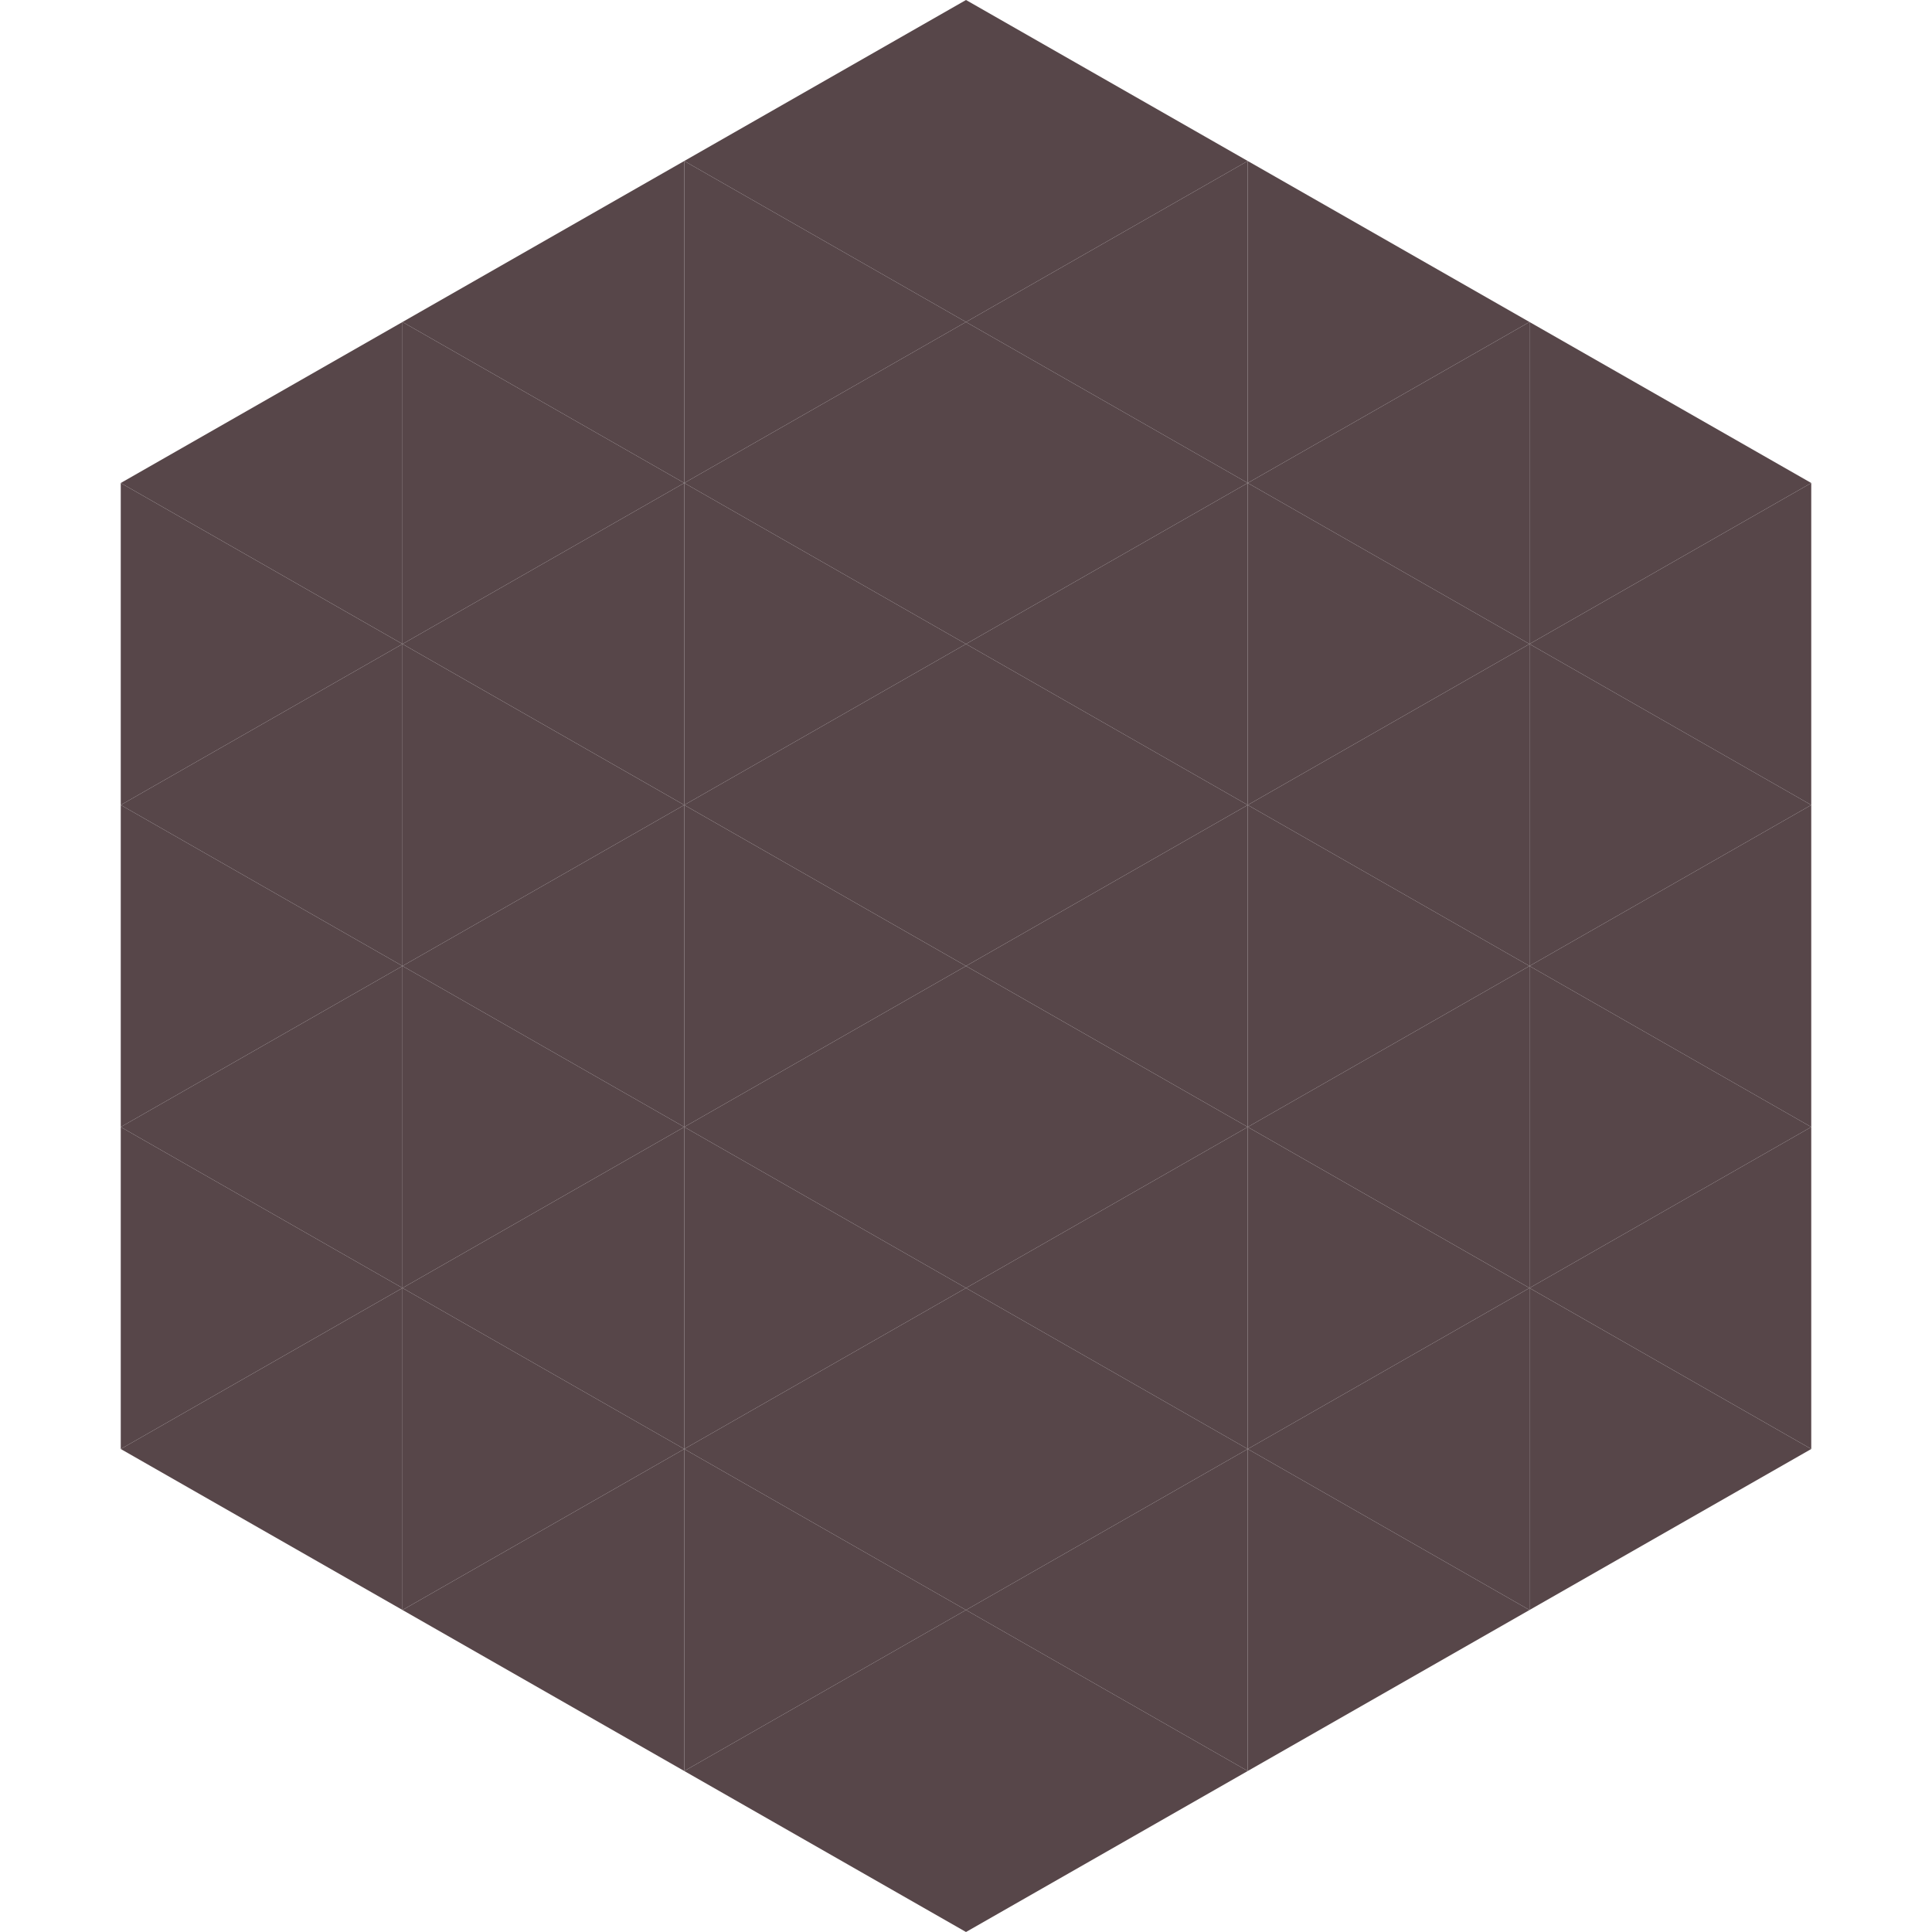
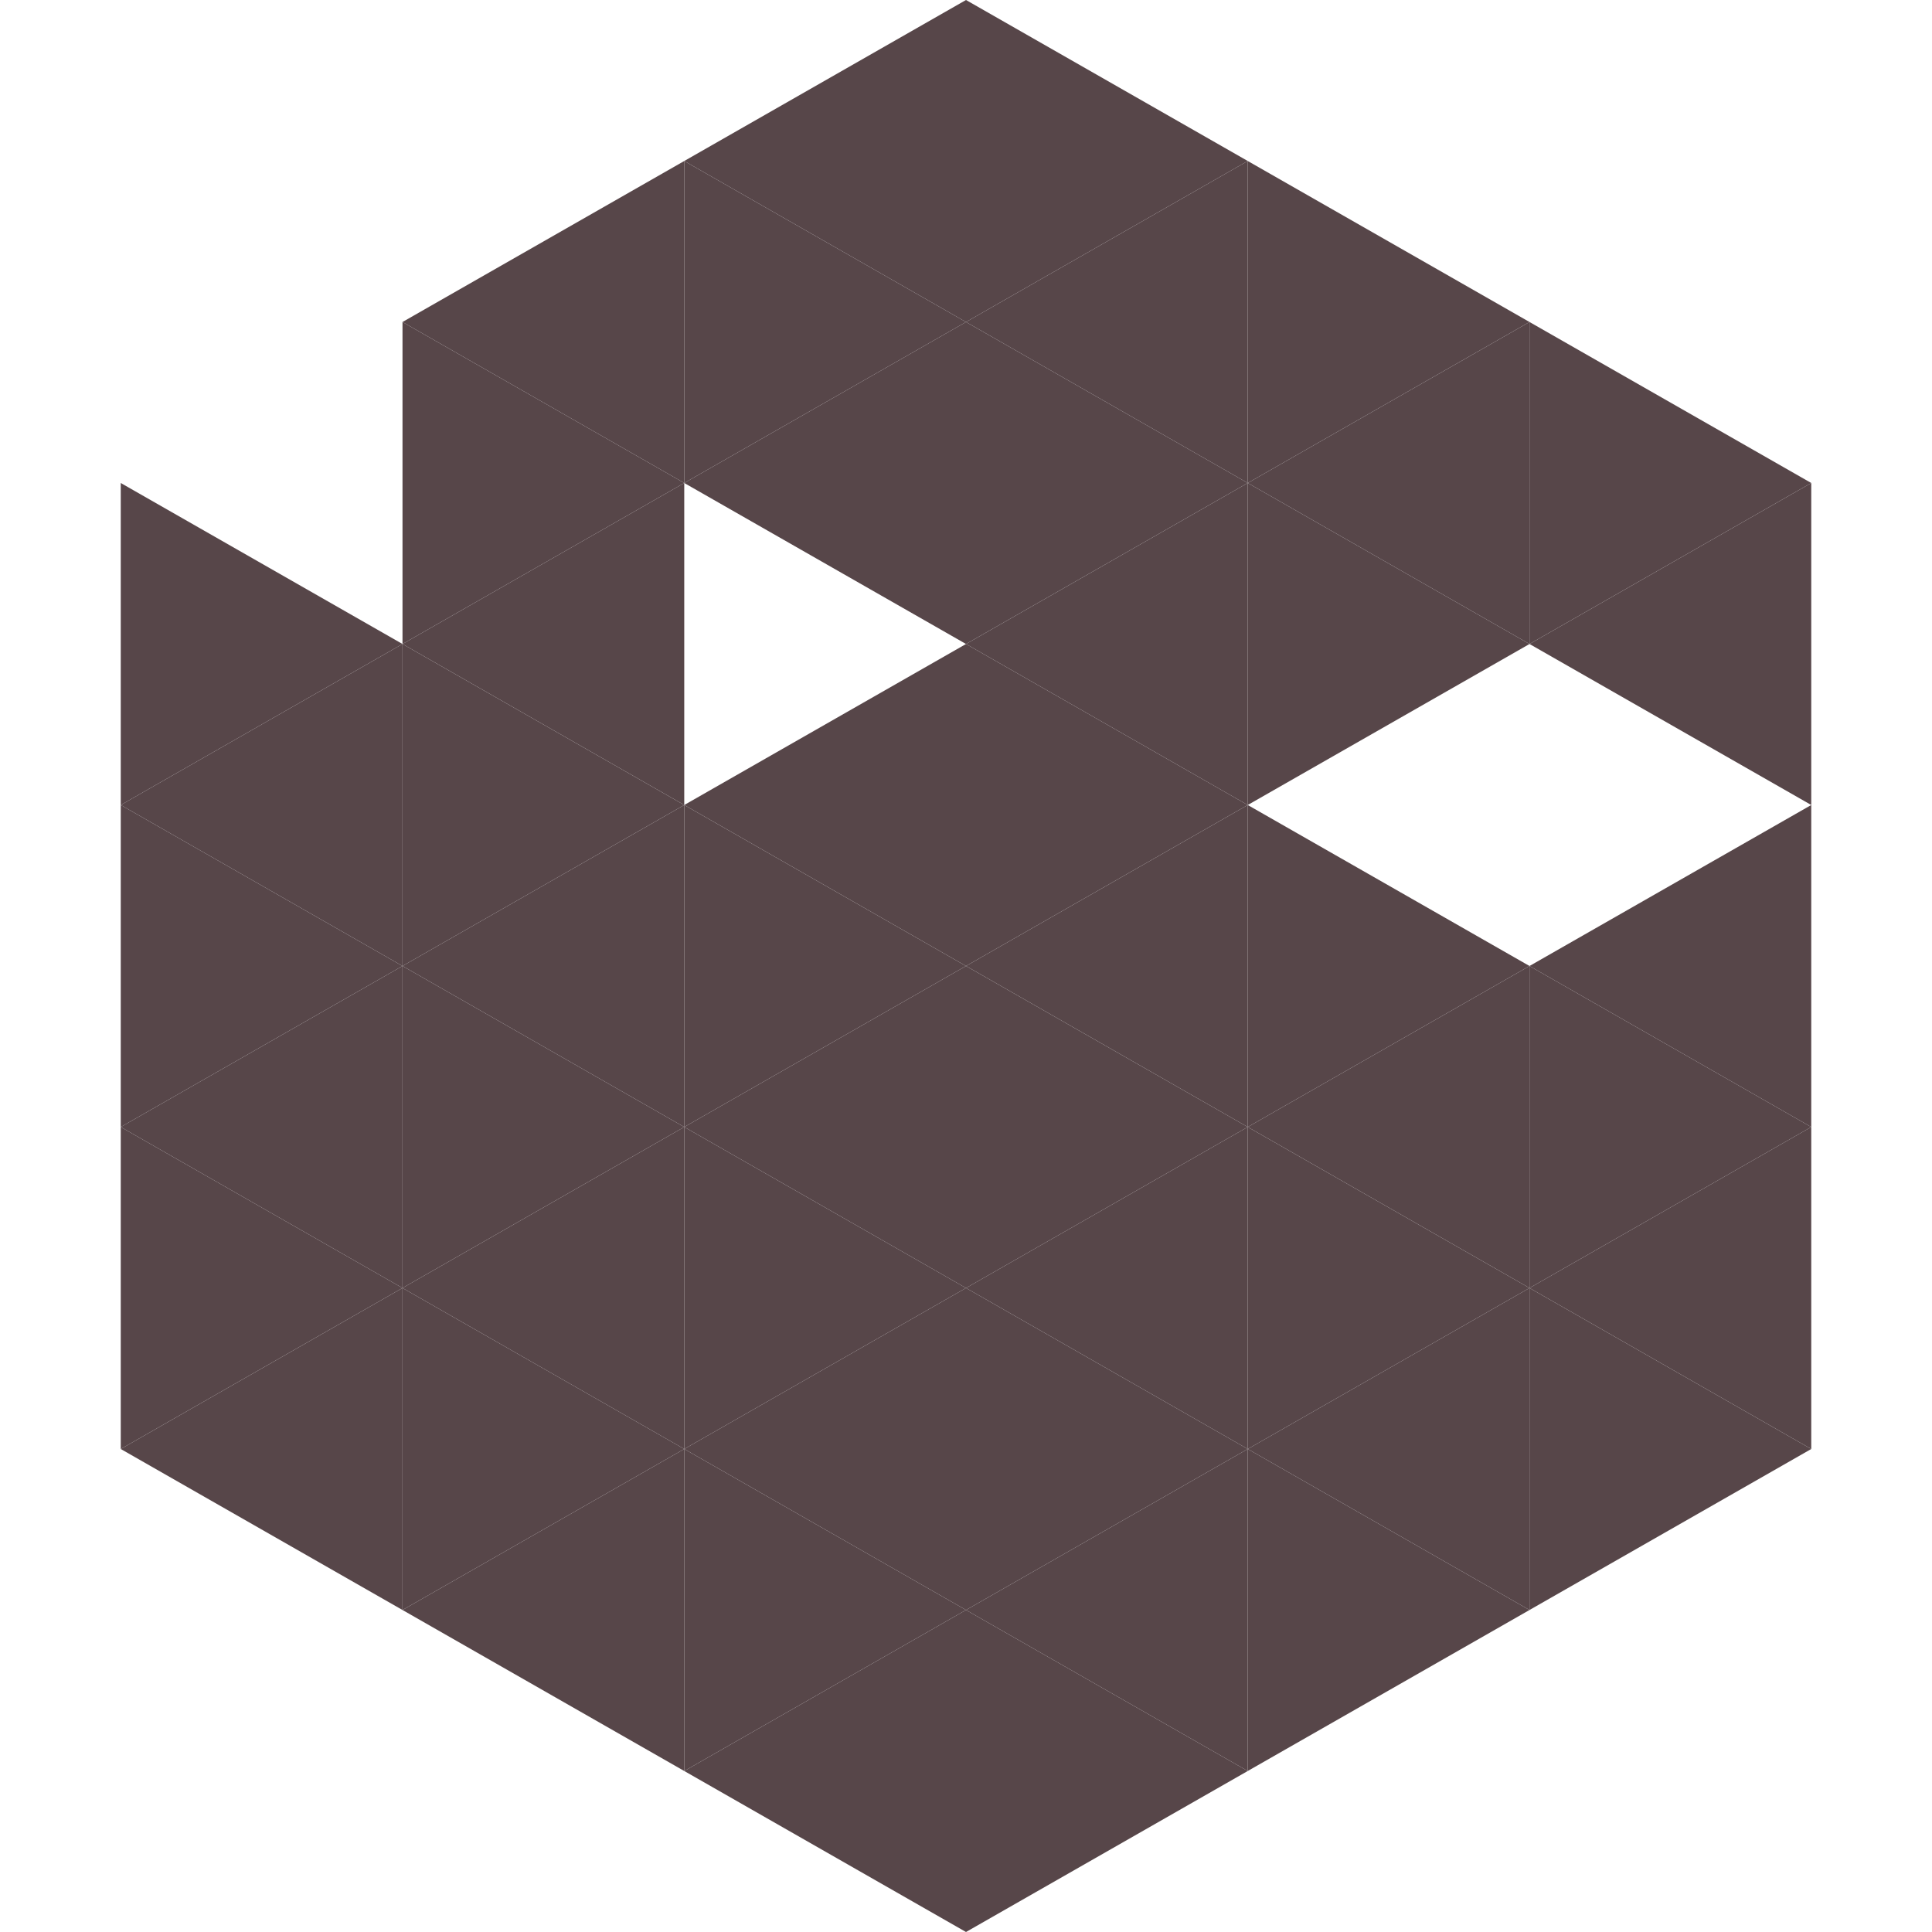
<svg xmlns="http://www.w3.org/2000/svg" width="240" height="240">
-   <polygon points="50,40 15,60 50,80" style="fill:rgb(87,70,73)" />
  <polygon points="190,40 225,60 190,80" style="fill:rgb(87,70,73)" />
  <polygon points="15,60 50,80 15,100" style="fill:rgb(87,70,73)" />
  <polygon points="225,60 190,80 225,100" style="fill:rgb(87,70,73)" />
  <polygon points="50,80 15,100 50,120" style="fill:rgb(87,70,73)" />
-   <polygon points="190,80 225,100 190,120" style="fill:rgb(87,70,73)" />
  <polygon points="15,100 50,120 15,140" style="fill:rgb(87,70,73)" />
  <polygon points="225,100 190,120 225,140" style="fill:rgb(87,70,73)" />
  <polygon points="50,120 15,140 50,160" style="fill:rgb(87,70,73)" />
  <polygon points="190,120 225,140 190,160" style="fill:rgb(87,70,73)" />
  <polygon points="15,140 50,160 15,180" style="fill:rgb(87,70,73)" />
  <polygon points="225,140 190,160 225,180" style="fill:rgb(87,70,73)" />
  <polygon points="50,160 15,180 50,200" style="fill:rgb(87,70,73)" />
  <polygon points="190,160 225,180 190,200" style="fill:rgb(87,70,73)" />
  <polygon points="15,180 50,200 15,220" style="fill:rgb(255,255,255); fill-opacity:0" />
  <polygon points="225,180 190,200 225,220" style="fill:rgb(255,255,255); fill-opacity:0" />
  <polygon points="50,0 85,20 50,40" style="fill:rgb(255,255,255); fill-opacity:0" />
  <polygon points="190,0 155,20 190,40" style="fill:rgb(255,255,255); fill-opacity:0" />
  <polygon points="85,20 50,40 85,60" style="fill:rgb(87,70,73)" />
  <polygon points="155,20 190,40 155,60" style="fill:rgb(87,70,73)" />
  <polygon points="50,40 85,60 50,80" style="fill:rgb(87,70,73)" />
  <polygon points="190,40 155,60 190,80" style="fill:rgb(87,70,73)" />
  <polygon points="85,60 50,80 85,100" style="fill:rgb(87,70,73)" />
  <polygon points="155,60 190,80 155,100" style="fill:rgb(87,70,73)" />
  <polygon points="50,80 85,100 50,120" style="fill:rgb(87,70,73)" />
-   <polygon points="190,80 155,100 190,120" style="fill:rgb(87,70,73)" />
  <polygon points="85,100 50,120 85,140" style="fill:rgb(87,70,73)" />
  <polygon points="155,100 190,120 155,140" style="fill:rgb(87,70,73)" />
  <polygon points="50,120 85,140 50,160" style="fill:rgb(87,70,73)" />
  <polygon points="190,120 155,140 190,160" style="fill:rgb(87,70,73)" />
  <polygon points="85,140 50,160 85,180" style="fill:rgb(87,70,73)" />
  <polygon points="155,140 190,160 155,180" style="fill:rgb(87,70,73)" />
  <polygon points="50,160 85,180 50,200" style="fill:rgb(87,70,73)" />
  <polygon points="190,160 155,180 190,200" style="fill:rgb(87,70,73)" />
  <polygon points="85,180 50,200 85,220" style="fill:rgb(87,70,73)" />
  <polygon points="155,180 190,200 155,220" style="fill:rgb(87,70,73)" />
  <polygon points="120,0 85,20 120,40" style="fill:rgb(87,70,73)" />
  <polygon points="120,0 155,20 120,40" style="fill:rgb(87,70,73)" />
  <polygon points="85,20 120,40 85,60" style="fill:rgb(87,70,73)" />
  <polygon points="155,20 120,40 155,60" style="fill:rgb(87,70,73)" />
  <polygon points="120,40 85,60 120,80" style="fill:rgb(87,70,73)" />
  <polygon points="120,40 155,60 120,80" style="fill:rgb(87,70,73)" />
-   <polygon points="85,60 120,80 85,100" style="fill:rgb(87,70,73)" />
  <polygon points="155,60 120,80 155,100" style="fill:rgb(87,70,73)" />
  <polygon points="120,80 85,100 120,120" style="fill:rgb(87,70,73)" />
  <polygon points="120,80 155,100 120,120" style="fill:rgb(87,70,73)" />
  <polygon points="85,100 120,120 85,140" style="fill:rgb(87,70,73)" />
  <polygon points="155,100 120,120 155,140" style="fill:rgb(87,70,73)" />
  <polygon points="120,120 85,140 120,160" style="fill:rgb(87,70,73)" />
  <polygon points="120,120 155,140 120,160" style="fill:rgb(87,70,73)" />
  <polygon points="85,140 120,160 85,180" style="fill:rgb(87,70,73)" />
  <polygon points="155,140 120,160 155,180" style="fill:rgb(87,70,73)" />
  <polygon points="120,160 85,180 120,200" style="fill:rgb(87,70,73)" />
  <polygon points="120,160 155,180 120,200" style="fill:rgb(87,70,73)" />
  <polygon points="85,180 120,200 85,220" style="fill:rgb(87,70,73)" />
  <polygon points="155,180 120,200 155,220" style="fill:rgb(87,70,73)" />
  <polygon points="120,200 85,220 120,240" style="fill:rgb(87,70,73)" />
  <polygon points="120,200 155,220 120,240" style="fill:rgb(87,70,73)" />
  <polygon points="85,220 120,240 85,260" style="fill:rgb(255,255,255); fill-opacity:0" />
  <polygon points="155,220 120,240 155,260" style="fill:rgb(255,255,255); fill-opacity:0" />
</svg>